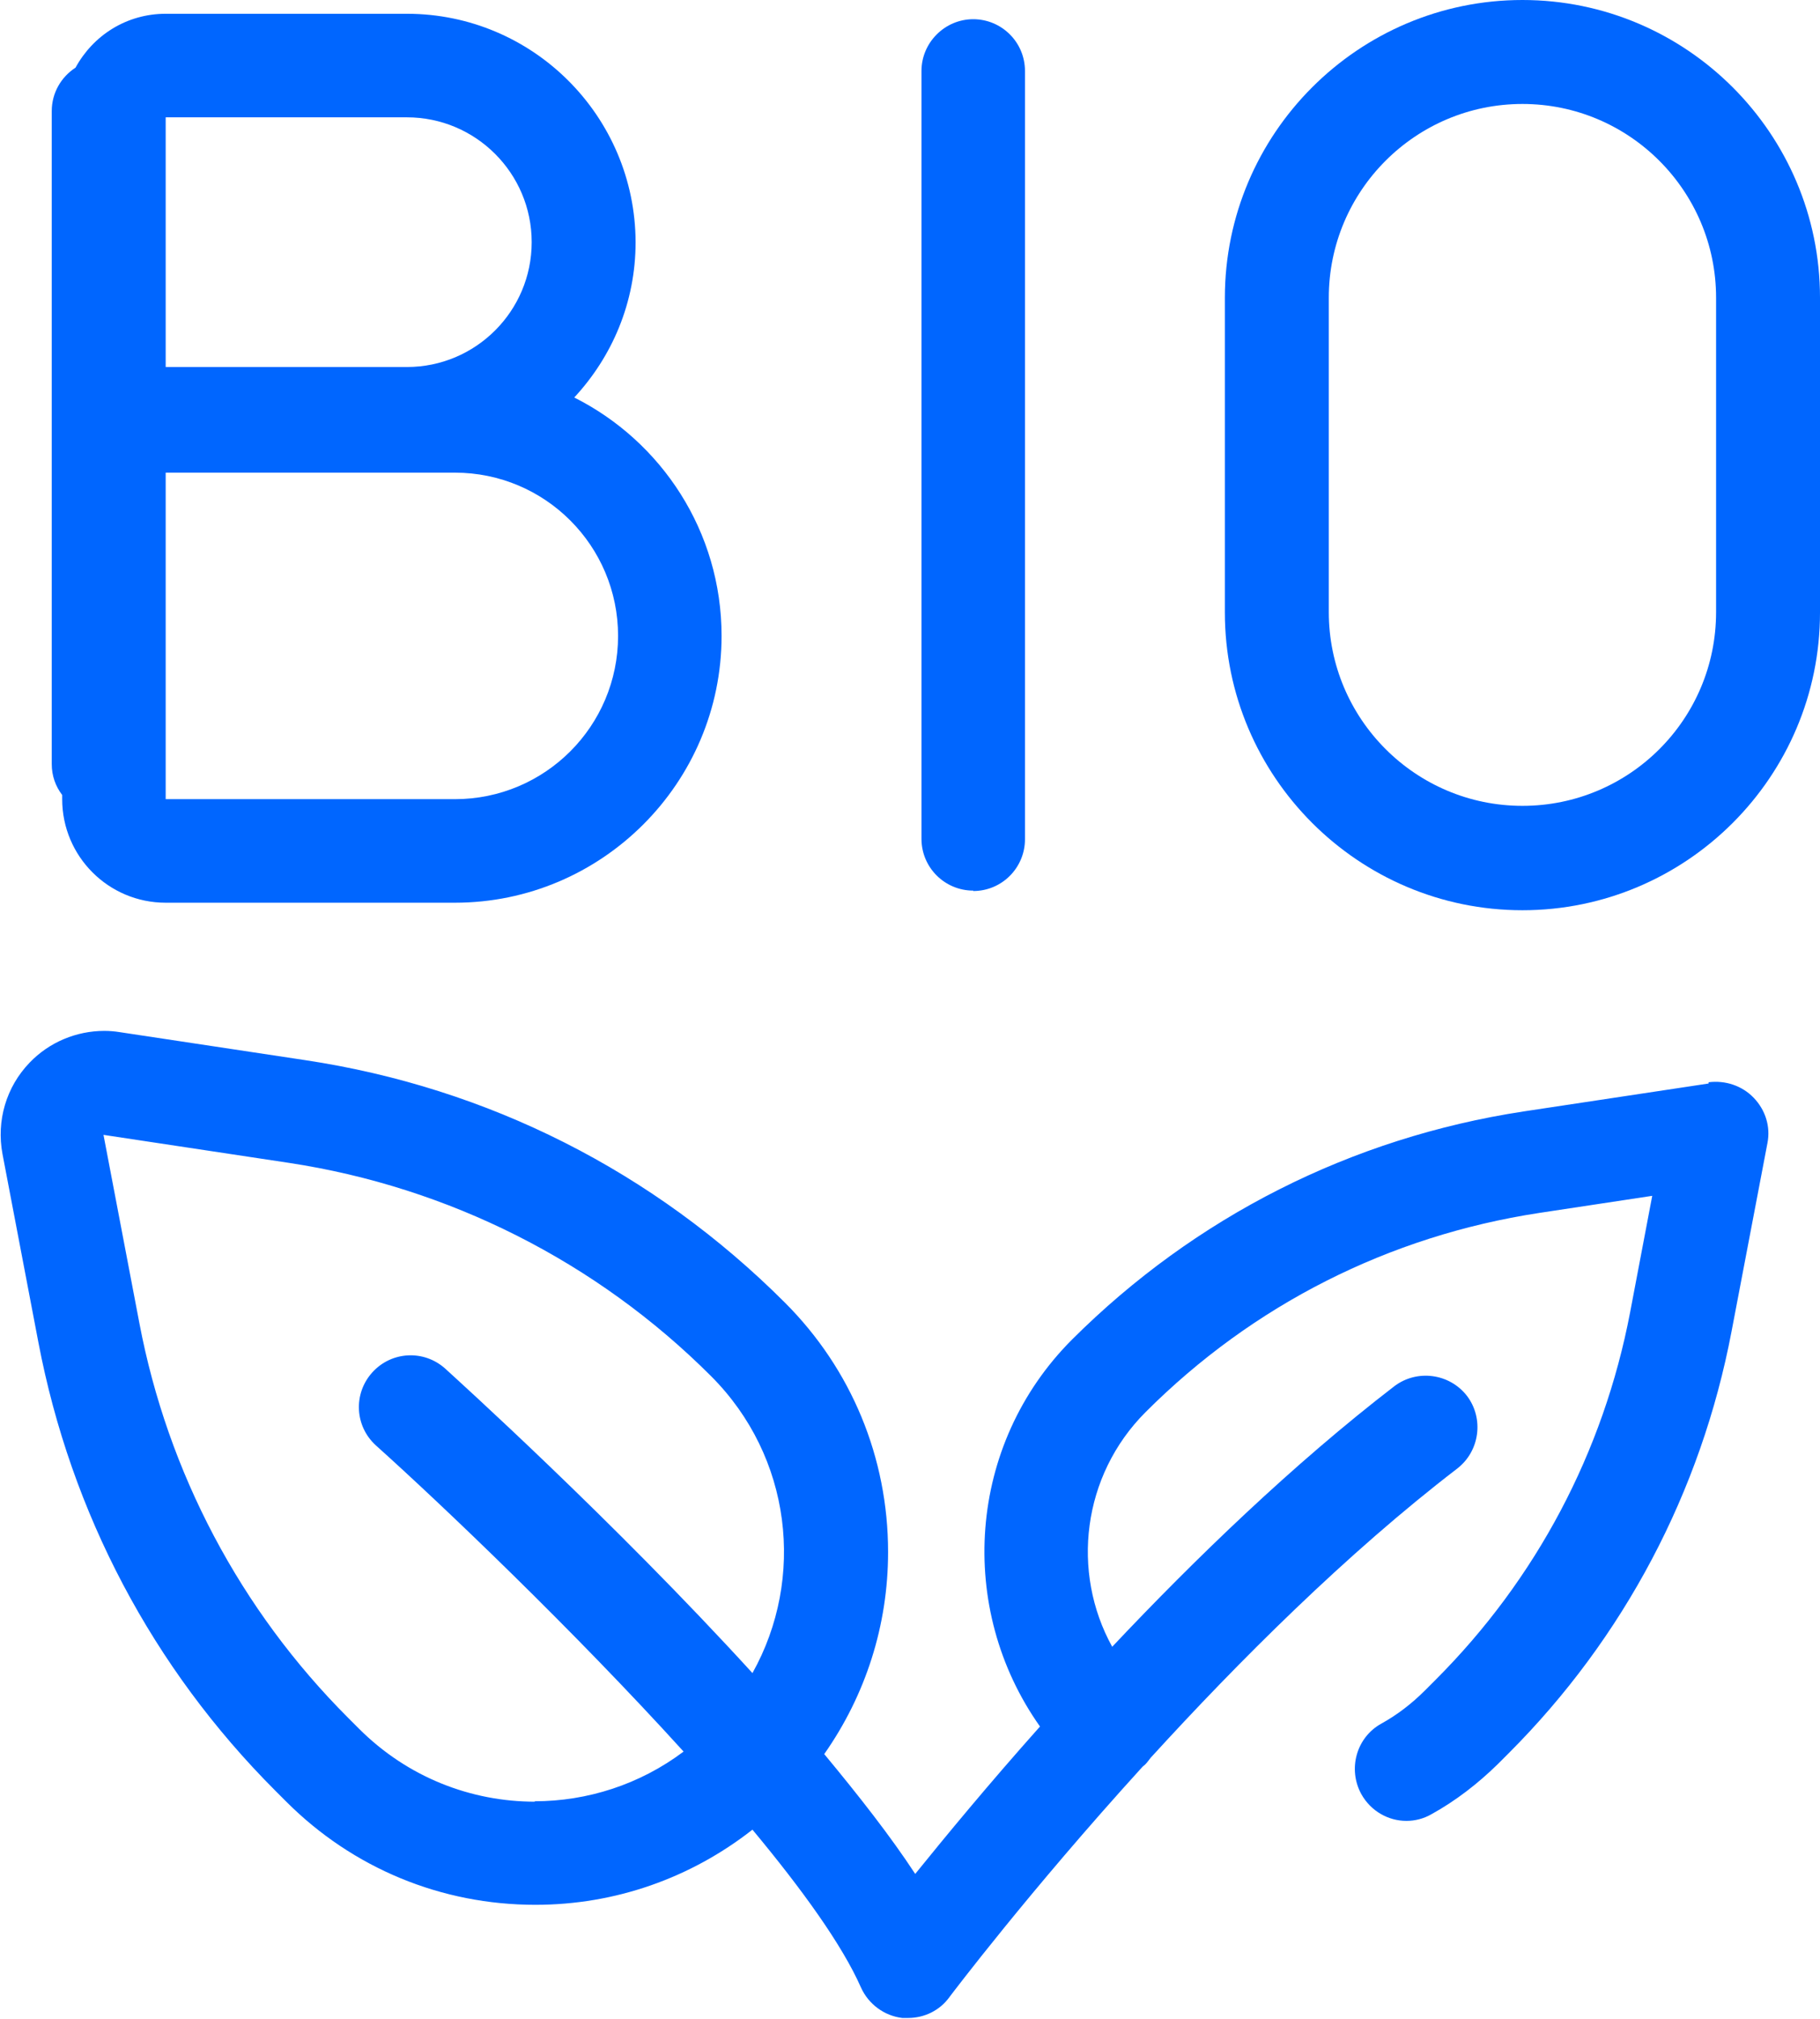
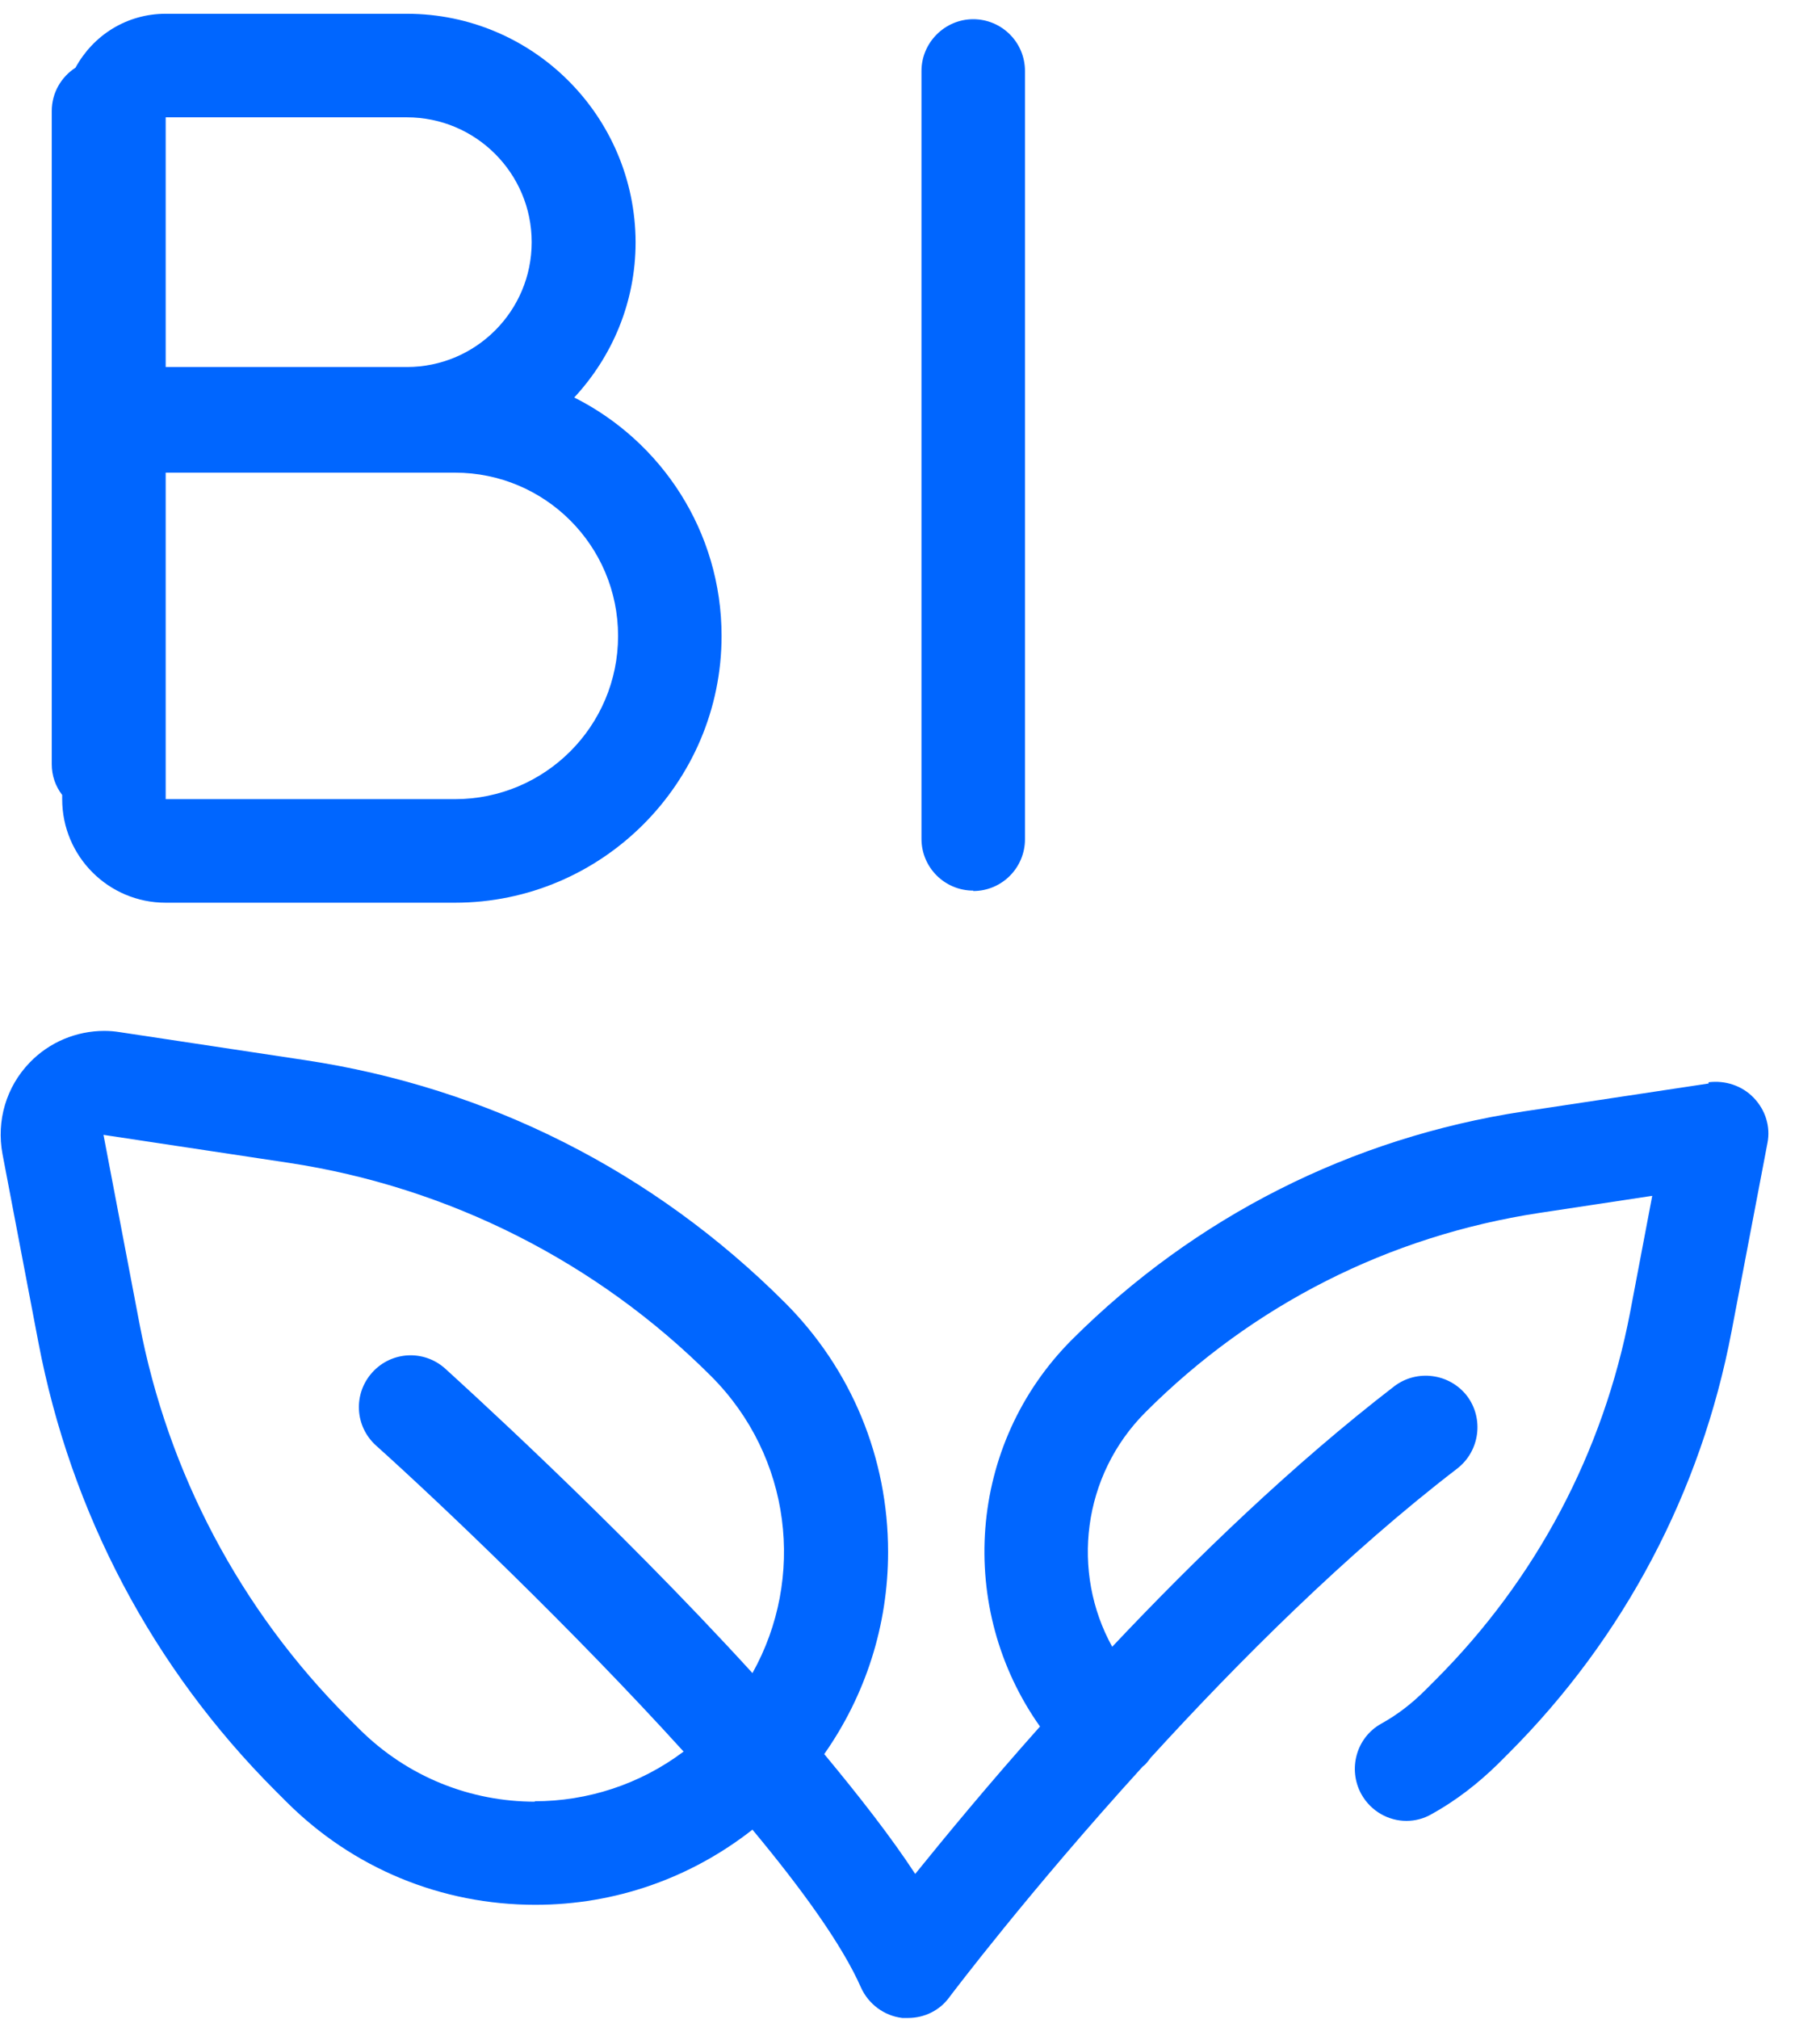
<svg xmlns="http://www.w3.org/2000/svg" id="_图层_1" data-name="图层 1" viewBox="0 0 43.61 48.35">
  <defs>
    <style>
      .cls-1 {
        fill: #06f;
      }
    </style>
  </defs>
  <path class="cls-1" d="M23.32,21.34c.69,0,1.24-.56,1.24-1.24V1.7c0-.69-.56-1.24-1.24-1.24s-1.24,.56-1.24,1.24V20.09c0,.69,.56,1.24,1.24,1.24Z" />
  <path class="cls-1" d="M1.49,19.14c0,1.37,1.11,2.48,2.48,2.48h6.93c3.52,0,6.39-2.87,6.39-6.39,0-2.5-1.44-4.66-3.53-5.71,.91-.98,1.47-2.28,1.47-3.72C15.22,2.78,12.77,.33,9.75,.33H3.97c-.94,0-1.74,.52-2.16,1.29-.34,.22-.57,.6-.57,1.04v15.64c0,.28,.09,.53,.25,.74v.11Zm9.41,0H3.97v-7.82h6.93c2.16,0,3.91,1.75,3.91,3.91s-1.75,3.91-3.91,3.91ZM3.97,2.81h5.78c1.65,0,2.99,1.34,2.99,2.99s-1.34,2.99-2.99,2.99H3.97V2.81Z" />
-   <path class="cls-1" d="M36.48,0c-3.93,0-7.13,3.2-7.13,7.13v7.54c0,3.93,3.2,7.13,7.13,7.13s7.13-3.2,7.13-7.13V7.13c0-3.93-3.2-7.13-7.13-7.13Zm4.64,14.66c0,2.57-2.08,4.64-4.64,4.64s-4.64-2.08-4.64-4.64V7.13c0-2.56,2.08-4.64,4.64-4.64s4.64,2.08,4.64,4.64v7.54Z" />
  <path class="cls-1" d="M40.94,25.95l-4.44,.67c-4.12,.63-7.86,2.52-10.81,5.46-2.52,2.52-2.77,6.45-.77,9.27-1.24,1.39-2.27,2.64-2.99,3.53-.59-.9-1.35-1.87-2.18-2.87,.99-1.41,1.53-3.08,1.53-4.84,0-2.26-.88-4.38-2.47-5.97-3.14-3.14-7.11-5.15-11.5-5.81l-4.44-.67c-.12-.02-.25-.03-.37-.03-.67,0-1.32,.27-1.79,.76-.56,.58-.8,1.39-.65,2.19l.86,4.51c.78,4.09,2.74,7.8,5.68,10.74l.26,.26c1.6,1.6,3.72,2.47,5.97,2.47,1.91,0,3.72-.64,5.2-1.8,1.19,1.43,2.15,2.76,2.6,3.78,.18,.4,.56,.68,.99,.73,.05,0,.09,0,.14,0,.39,0,.76-.18,.99-.5,.03-.04,1.9-2.52,4.63-5.52,.02-.02,.04-.03,.06-.05,.05-.05,.09-.11,.13-.16,2.1-2.3,4.69-4.89,7.35-6.93,.54-.42,.64-1.2,.23-1.74-.42-.54-1.2-.64-1.74-.23-2.43,1.87-4.77,4.13-6.76,6.24-.99-1.79-.72-4.1,.8-5.62,2.57-2.57,5.83-4.22,9.43-4.77l2.71-.41-.53,2.79c-.64,3.35-2.25,6.39-4.66,8.8l-.26,.26c-.31,.31-.66,.58-1.04,.79-.6,.33-.81,1.09-.48,1.69,.23,.41,.65,.64,1.08,.64,.2,0,.41-.05,.6-.16,.58-.32,1.11-.73,1.59-1.2l.26-.26c2.76-2.76,4.61-6.26,5.34-10.1l.86-4.51c.08-.4-.05-.8-.33-1.09s-.68-.42-1.08-.37ZM12.82,43.15c-1.53,0-3.05-.58-4.22-1.75l-.26-.26c-2.58-2.58-4.32-5.87-5-9.45l-.86-4.51,4.44,.67c3.83,.58,7.38,2.37,10.12,5.11,1.93,1.93,2.26,4.84,.99,7.11-3.35-3.67-7.11-7.06-7.36-7.29-.51-.46-1.29-.42-1.75,.09-.46,.51-.42,1.29,.09,1.75,1.57,1.41,4.71,4.4,7.37,7.33-1.05,.79-2.31,1.19-3.57,1.19Z" />
</svg>